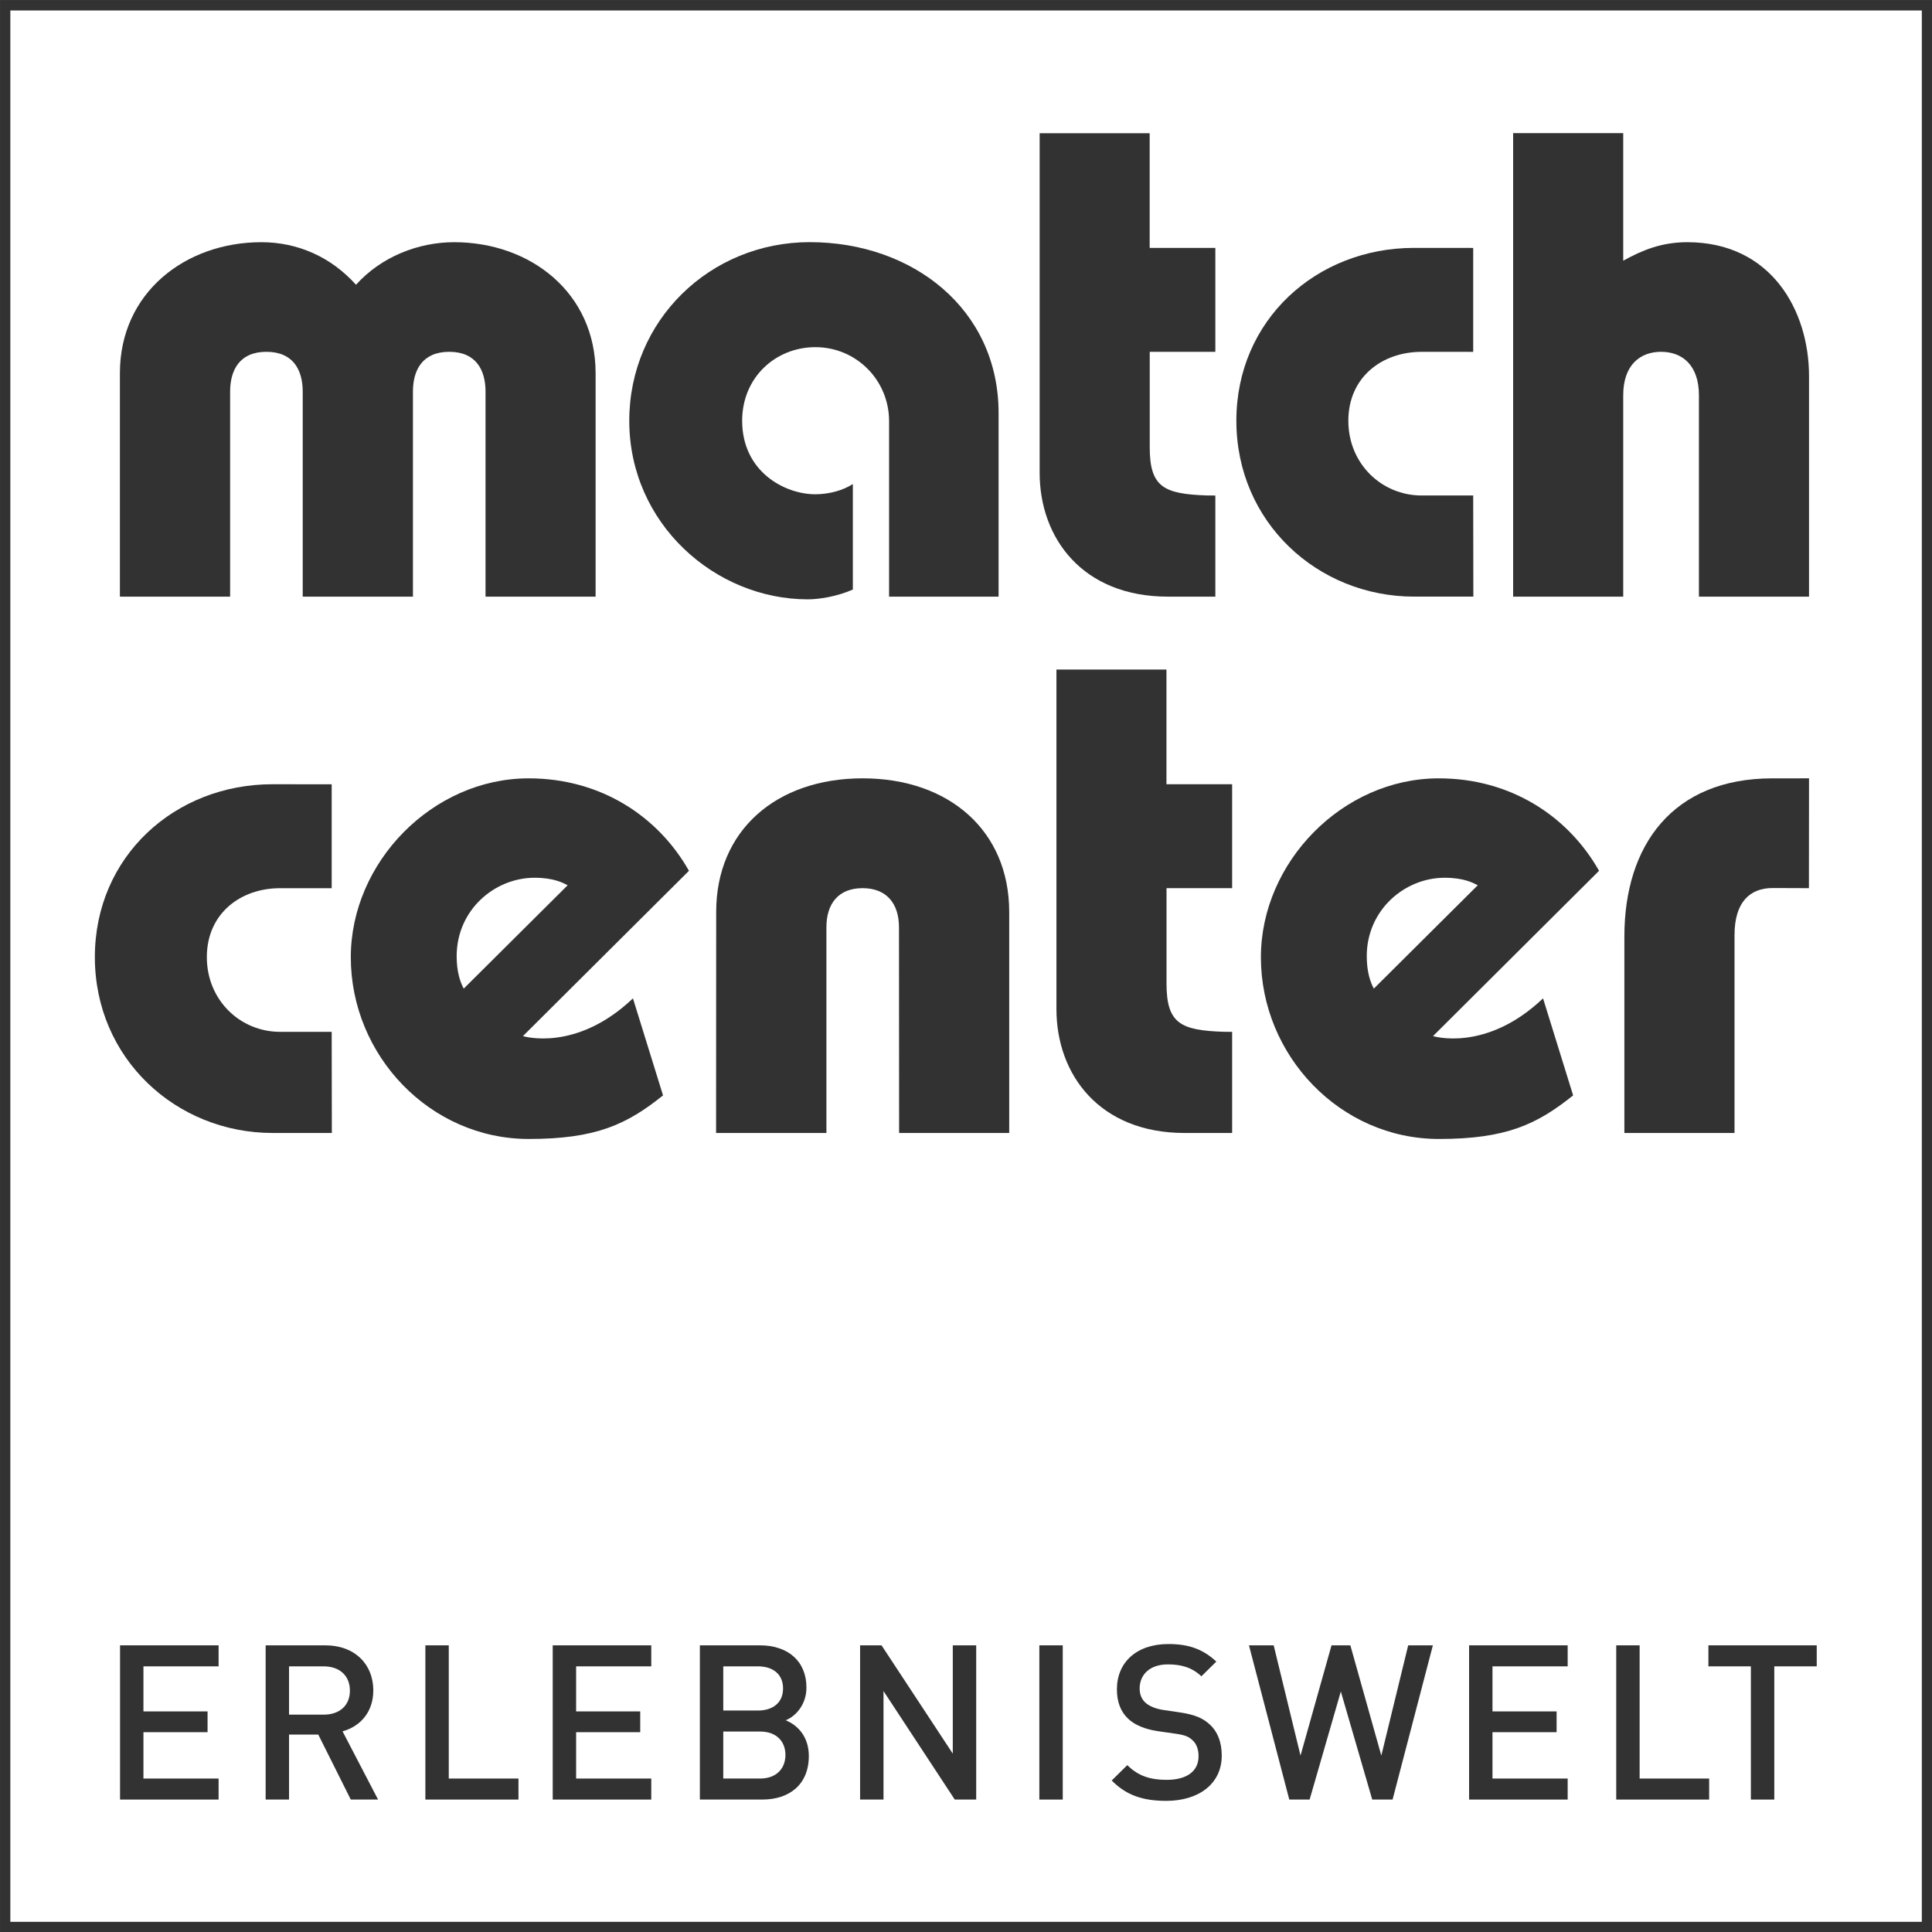
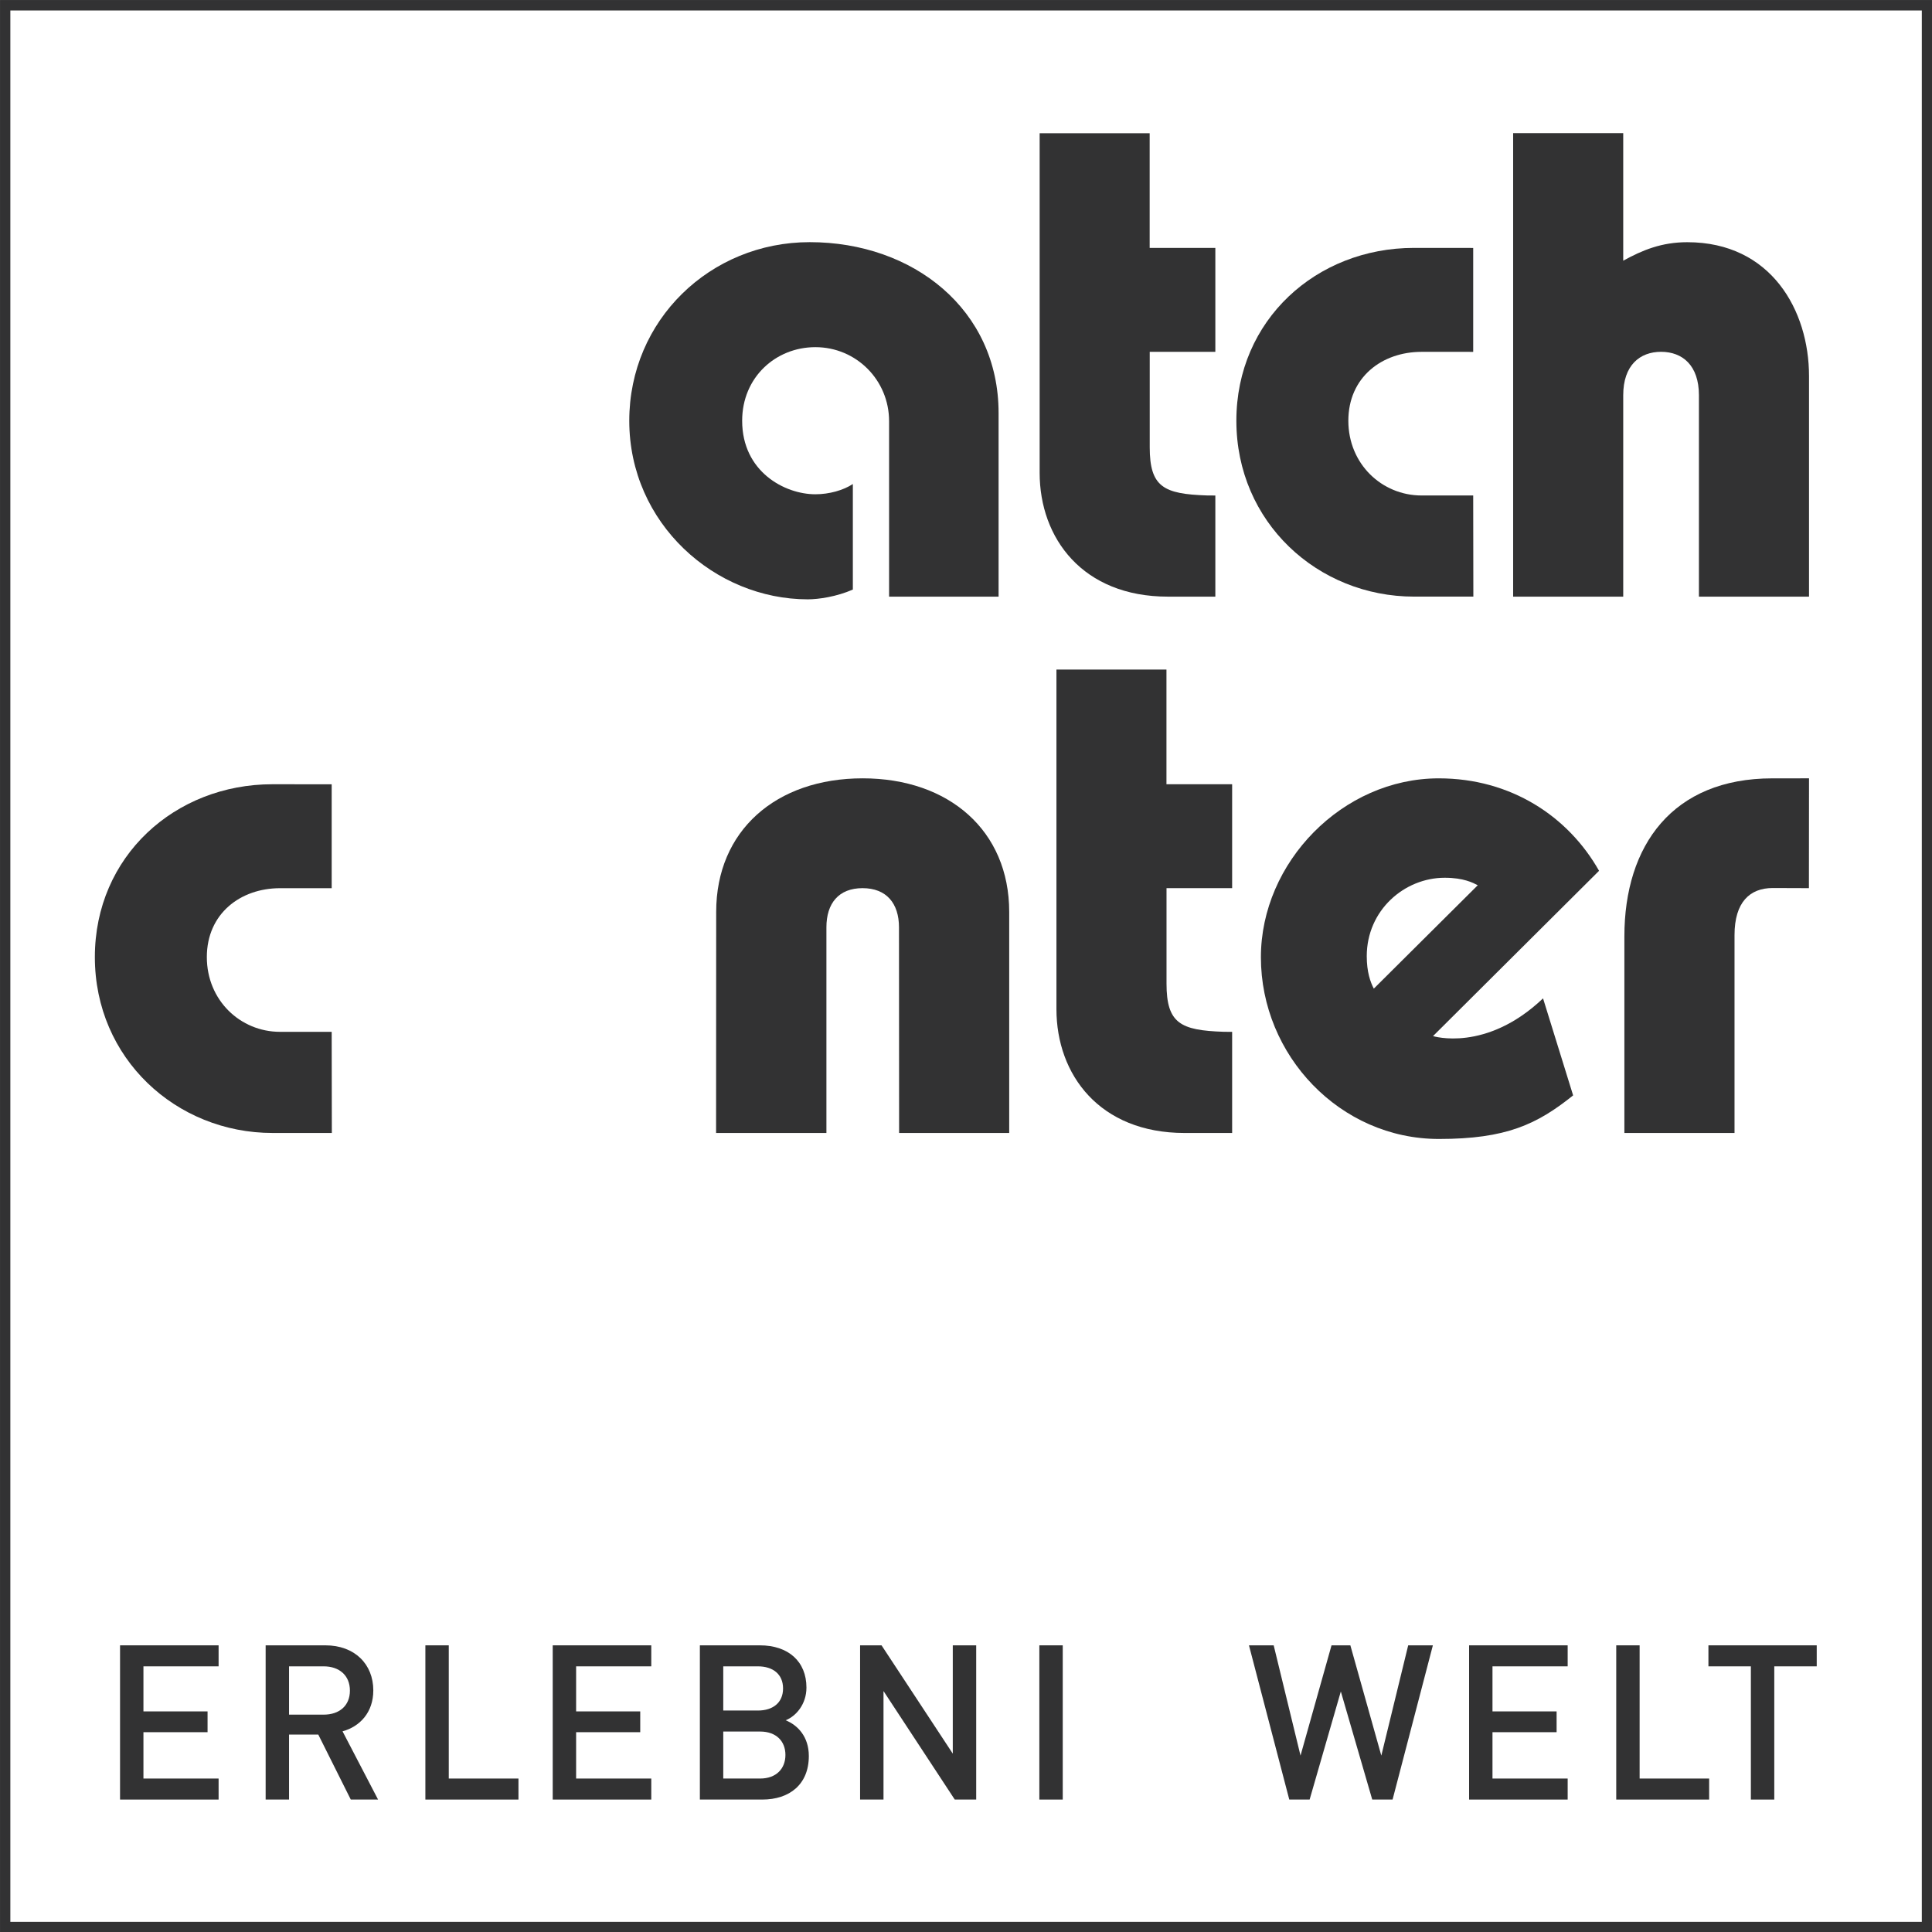
<svg xmlns="http://www.w3.org/2000/svg" xmlns:ns1="http://www.serif.com/" width="100%" height="100%" viewBox="0 0 120 120" version="1.1" xml:space="preserve" style="fill-rule:evenodd;clip-rule:evenodd;stroke-linejoin:round;stroke-miterlimit:2;">
  <g transform="matrix(1,0,0,1,0,-28807.1)">
    <g id="Logo-dunkel" ns1:id="Logo dunkel" transform="matrix(0.04,0,0,0.04,0,28807.1)">
-       <rect x="0" y="0" width="3000" height="3000" style="fill:none;" />
      <clipPath id="_clip1">
        <rect x="0" y="0" width="3000" height="3000" />
      </clipPath>
      <g clip-path="url(#_clip1)">
        <g transform="matrix(1.579,0,0,1.579,-868.421,-868.421)">
          <g transform="matrix(4.174,0,0,4.224,550,549.4)">
            <path d="M455.214,0.142L0,0.142L0,450L455.214,450L455.214,0.142ZM452.78,2.576L452.78,447.566L2.433,447.566L2.433,2.576L452.78,2.576Z" style="fill:rgb(50,50,51);fill-rule:nonzero;" />
          </g>
          <g transform="matrix(4.167,0,0,4.167,550,562.5)">
-             <path d="M71.436,137.802L71.436,89.427C71.436,84.39 69.253,80.023 62.871,80.023C56.488,80.023 54.305,84.39 54.305,89.427L54.305,137.802L28.292,137.802L28.292,85.063C28.292,66.084 43.723,54.155 61.694,54.155C70.26,54.155 78.133,57.649 84.012,64.201C89.891,57.649 98.624,54.155 107.191,54.155C125.162,54.155 140.557,66.084 140.557,85.063L140.557,137.802L114.58,137.802L114.58,89.427C114.58,84.39 112.397,80.023 106.015,80.023C99.632,80.023 97.449,84.39 97.449,89.427L97.449,137.802L71.436,137.802Z" style="fill:rgb(50,50,51);fill-rule:nonzero;" />
-           </g>
+             </g>
          <g transform="matrix(4.167,0,0,4.167,550,562.5)">
            <path d="M209.818,137.802L209.818,96.385C209.818,86.717 202.083,78.925 192.421,78.925C183.053,78.925 175.144,86.047 175.144,96.292C175.144,108.32 185.193,113.643 192.421,113.643C195.698,113.643 199.04,112.694 201.266,111.223L201.266,136.133C197.431,137.821 193.139,138.439 190.641,138.439C168.74,138.439 148.502,120.563 148.502,96.288C148.502,72.53 167.621,54.143 191.083,54.143C215.471,54.143 235.66,70.025 235.66,94.474L235.66,137.802L209.818,137.802Z" style="fill:rgb(50,50,51);fill-rule:nonzero;" />
          </g>
          <g transform="matrix(4.167,0,0,4.167,550,562.5)">
            <path d="M347.667,80.033C347.667,80.033 338.717,80.031 335.479,80.031C326.113,80.031 318.202,86.047 318.202,96.292C318.202,106.492 326.113,113.928 335.479,113.928C338.758,113.928 344.972,113.926 347.667,113.926L347.703,137.797L333.737,137.797C310.947,137.797 291.775,120.215 291.775,96.288C291.775,72.53 310.659,55.498 333.68,55.498C337.174,55.498 347.667,55.51 347.667,55.51L347.667,80.033Z" style="fill:rgb(50,50,51);fill-rule:nonzero;" />
          </g>
          <g transform="matrix(4.167,0,0,4.167,550,562.5)">
            <path d="M286.814,55.501L286.814,80.023L271.33,80.023L271.33,102.535C271.33,111.941 274.624,113.584 284.839,113.921C286.65,113.921 286.814,113.936 286.814,113.936L286.814,137.802L275.613,137.802C255.515,137.802 245.351,124.028 245.351,108.577L245.351,28.435L271.315,28.435L271.315,55.501L286.814,55.501Z" style="fill:rgb(50,50,51);fill-rule:nonzero;" />
          </g>
          <g transform="matrix(4.167,0,0,4.167,550,562.5)">
            <path d="M290.777,182.076L290.777,206.599L275.292,206.599L275.292,229.11C275.292,238.518 278.587,240.16 288.802,240.497C290.613,240.497 290.777,240.512 290.777,240.512L290.777,264.378L279.576,264.378C259.476,264.378 249.314,250.605 249.314,235.153L249.314,155.01L275.278,155.01L275.278,182.076L290.777,182.076Z" style="fill:rgb(50,50,51);fill-rule:nonzero;" />
          </g>
          <g transform="matrix(4.167,0,0,4.167,550,562.5)">
            <path d="M357.093,28.418L383.074,28.418L383.074,58.524C387.622,56.004 392.17,54.155 398.179,54.155C417.99,54.155 426.921,70.282 426.921,85.733L426.921,137.802L400.939,137.802L400.939,90.269C400.939,83.213 397.04,80.023 392.008,80.023C386.974,80.023 383.074,83.213 383.074,90.269L383.074,137.802L357.093,137.802L357.093,28.418Z" style="fill:rgb(50,50,51);fill-rule:nonzero;" />
          </g>
          <g transform="matrix(4.167,0,0,4.167,550,562.5)">
            <path d="M168.99,264.378L169.015,212.197C169.015,193.028 183.131,180.681 203.578,180.681C223.981,180.681 238.166,193.066 238.166,212.197L238.166,264.378L212.183,264.378L212.155,215.846C212.155,210.181 209.188,206.599 203.557,206.599C197.923,206.599 195.028,210.181 195.028,215.846L195.028,264.378L168.99,264.378Z" style="fill:rgb(50,50,51);fill-rule:nonzero;" />
          </g>
          <g transform="matrix(4.167,0,0,4.167,550,562.5)">
            <path d="M426.921,180.681C422.205,180.669 423.307,180.686 418.259,180.686C394.734,180.686 383.346,196.489 383.346,217.998L383.346,264.378L409.34,264.378L409.34,217.674C409.34,209.934 412.925,206.568 418.356,206.568C421.406,206.568 422.421,206.599 426.897,206.599L426.921,180.681Z" style="fill:rgb(50,50,51);fill-rule:nonzero;" />
          </g>
          <g transform="matrix(4.167,0,0,4.167,550,562.5)">
-             <path d="M126.166,204.144C130.655,204.144 132.866,205.346 133.964,205.912L109.43,230.312C108.621,228.771 107.767,226.398 107.767,222.654C107.767,211.8 116.655,204.144 126.166,204.144ZM149.372,232.609C135.891,245.42 123.406,241.512 123.406,241.512L162.589,202.503C155.32,189.657 141.777,180.684 124.768,180.684C102.033,180.684 82.785,200.521 82.785,222.901C82.785,246.081 101.474,265.79 124.787,265.79C140.676,265.79 147.948,262.339 156.47,255.507L149.372,232.609Z" style="fill:rgb(50,50,51);fill-rule:nonzero;" />
-           </g>
+             </g>
          <g transform="matrix(4.167,0,0,4.167,550,562.5)">
            <path d="M340.947,204.144C345.434,204.144 347.645,205.346 348.744,205.912L324.212,230.312C323.403,228.771 322.548,226.398 322.548,222.654C322.548,211.8 331.435,204.144 340.947,204.144ZM364.152,232.609C350.672,245.42 338.186,241.512 338.186,241.512L377.369,202.503C370.099,189.657 356.557,180.684 339.549,180.684C316.813,180.684 297.566,200.521 297.566,222.901C297.566,246.081 316.255,265.79 339.568,265.79C355.457,265.79 362.728,262.339 371.251,255.507L364.152,232.609Z" style="fill:rgb(50,50,51);fill-rule:nonzero;" />
          </g>
          <g transform="matrix(4.167,0,0,4.167,550,562.5)">
            <path d="M28.326,421.689L28.326,385.292L51.584,385.292L51.584,390.251L33.846,390.251L33.846,400.884L48.978,400.884L48.978,405.79L33.846,405.79L33.846,416.728L51.584,416.728L51.584,421.689L28.326,421.689Z" style="fill:rgb(50,50,51);fill-rule:nonzero;" />
          </g>
          <g transform="matrix(4.167,0,0,4.167,550,562.5)">
            <path d="M76.39,390.251L68.209,390.251L68.209,401.649L76.39,401.649C80.069,401.649 82.575,399.553 82.575,395.978C82.575,392.398 80.069,390.251 76.39,390.251ZM82.779,421.689L75.111,406.354L68.209,406.354L68.209,421.689L62.687,421.689L62.687,385.292L76.796,385.292C83.699,385.292 88.095,389.739 88.095,395.925C88.095,401.138 84.926,404.461 80.834,405.586L89.219,421.689L82.779,421.689Z" style="fill:rgb(50,50,51);fill-rule:nonzero;" />
          </g>
          <g transform="matrix(4.167,0,0,4.167,550,562.5)">
            <path d="M100.385,421.689L100.385,385.292L105.905,385.292L105.905,416.728L122.352,416.728L122.352,421.689L100.385,421.689Z" style="fill:rgb(50,50,51);fill-rule:nonzero;" />
          </g>
          <g transform="matrix(4.167,0,0,4.167,550,562.5)">
            <path d="M130.437,421.689L130.437,385.292L153.695,385.292L153.695,390.251L135.959,390.251L135.959,400.884L151.09,400.884L151.09,405.79L135.959,405.79L135.959,416.728L153.695,416.728L153.695,421.689L130.437,421.689Z" style="fill:rgb(50,50,51);fill-rule:nonzero;" />
          </g>
          <g transform="matrix(4.167,0,0,4.167,550,562.5)">
            <path d="M179.375,405.636L170.684,405.636L170.684,416.728L179.375,416.728C183.209,416.728 185.356,414.376 185.356,411.157C185.356,407.937 183.209,405.636 179.375,405.636ZM178.864,390.251L170.684,390.251L170.684,400.679L178.864,400.679C182.391,400.679 184.795,398.837 184.795,395.466C184.795,392.091 182.391,390.251 178.864,390.251ZM179.887,421.689L165.164,421.689L165.164,385.292L179.323,385.292C186.072,385.292 190.315,389.126 190.315,395.26C190.315,399.195 187.859,402.008 185.406,402.978C188.218,404.105 190.878,406.813 190.878,411.414C190.878,418.108 186.326,421.689 179.887,421.689Z" style="fill:rgb(50,50,51);fill-rule:nonzero;" />
          </g>
          <g transform="matrix(4.167,0,0,4.167,550,562.5)">
            <path d="M225.317,421.689L208.501,396.079L208.501,421.689L202.977,421.689L202.977,385.292L208.036,385.292L224.851,410.851L224.851,385.292L230.376,385.292L230.376,421.689L225.317,421.689Z" style="fill:rgb(50,50,51);fill-rule:nonzero;" />
          </g>
          <g transform="matrix(4.167,0,0,4.167,550,562.5)">
            <rect x="245.28" y="385.292" width="5.521" height="36.397" style="fill:rgb(50,50,51);fill-rule:nonzero;" />
          </g>
          <g transform="matrix(4.167,0,0,4.167,550,562.5)">
-             <path d="M275.237,421.995C269.769,421.995 265.834,420.716 262.358,417.19L266.038,413.561C268.695,416.219 271.61,417.036 275.342,417.036C280.097,417.036 282.853,414.992 282.853,411.464C282.853,409.879 282.397,408.553 281.423,407.68C280.505,406.813 279.588,406.456 277.438,406.149L273.141,405.533C270.179,405.074 267.825,404.105 266.242,402.621C264.455,400.934 263.585,398.635 263.585,395.671C263.585,389.331 268.182,384.985 275.751,384.985C280.553,384.985 283.929,386.212 287.047,389.126L283.519,392.602C281.27,390.455 278.661,389.789 275.599,389.789C271.306,389.789 268.952,392.245 268.952,395.466C268.952,396.792 269.361,397.969 270.331,398.837C271.253,399.654 272.736,400.271 274.42,400.524L278.56,401.138C281.936,401.649 283.828,402.469 285.359,403.846C287.351,405.586 288.326,408.191 288.326,411.313C288.326,418.006 282.853,421.995 275.237,421.995Z" style="fill:rgb(50,50,51);fill-rule:nonzero;" />
-           </g>
+             </g>
          <g transform="matrix(4.167,0,0,4.167,550,562.5)">
            <path d="M328.642,421.689L323.841,421.689L316.429,396.18L309.064,421.689L304.263,421.689L294.749,385.292L300.583,385.292L306.915,411.313L314.232,385.292L318.678,385.292L325.985,411.313L332.327,385.292L338.151,385.292L328.642,421.689Z" style="fill:rgb(50,50,51);fill-rule:nonzero;" />
          </g>
          <g transform="matrix(4.167,0,0,4.167,550,562.5)">
            <path d="M346.699,421.689L346.699,385.292L369.962,385.292L369.962,390.251L352.219,390.251L352.219,400.884L367.352,400.884L367.352,405.79L352.219,405.79L352.219,416.728L369.962,416.728L369.962,421.689L346.699,421.689Z" style="fill:rgb(50,50,51);fill-rule:nonzero;" />
          </g>
          <g transform="matrix(4.167,0,0,4.167,550,562.5)">
            <path d="M381.425,421.689L381.425,385.292L386.944,385.292L386.944,416.728L403.351,416.728L403.351,421.689L381.425,421.689Z" style="fill:rgb(50,50,51);fill-rule:nonzero;" />
          </g>
          <g transform="matrix(4.167,0,0,4.167,550,562.5)">
            <path d="M418.723,390.251L418.723,421.689L413.198,421.689L413.198,390.251L403.181,390.251L403.181,385.292L428.74,385.292L428.74,390.251L418.723,390.251Z" style="fill:rgb(50,50,51);fill-rule:nonzero;" />
          </g>
          <g transform="matrix(4.167,0,0,4.167,550,562.5)">
            <path d="M78.273,206.611C78.273,206.611 69.323,206.608 66.086,206.608C56.72,206.608 48.809,212.625 48.809,222.871C48.809,233.071 56.72,240.507 66.086,240.507C69.364,240.507 75.578,240.505 78.273,240.505L78.309,264.376L64.343,264.376C41.553,264.376 22.382,246.794 22.382,222.866C22.382,199.108 41.266,182.076 64.286,182.076C67.781,182.076 78.273,182.088 78.273,182.088L78.273,206.611Z" style="fill:rgb(50,50,51);fill-rule:nonzero;" />
          </g>
        </g>
      </g>
    </g>
  </g>
</svg>